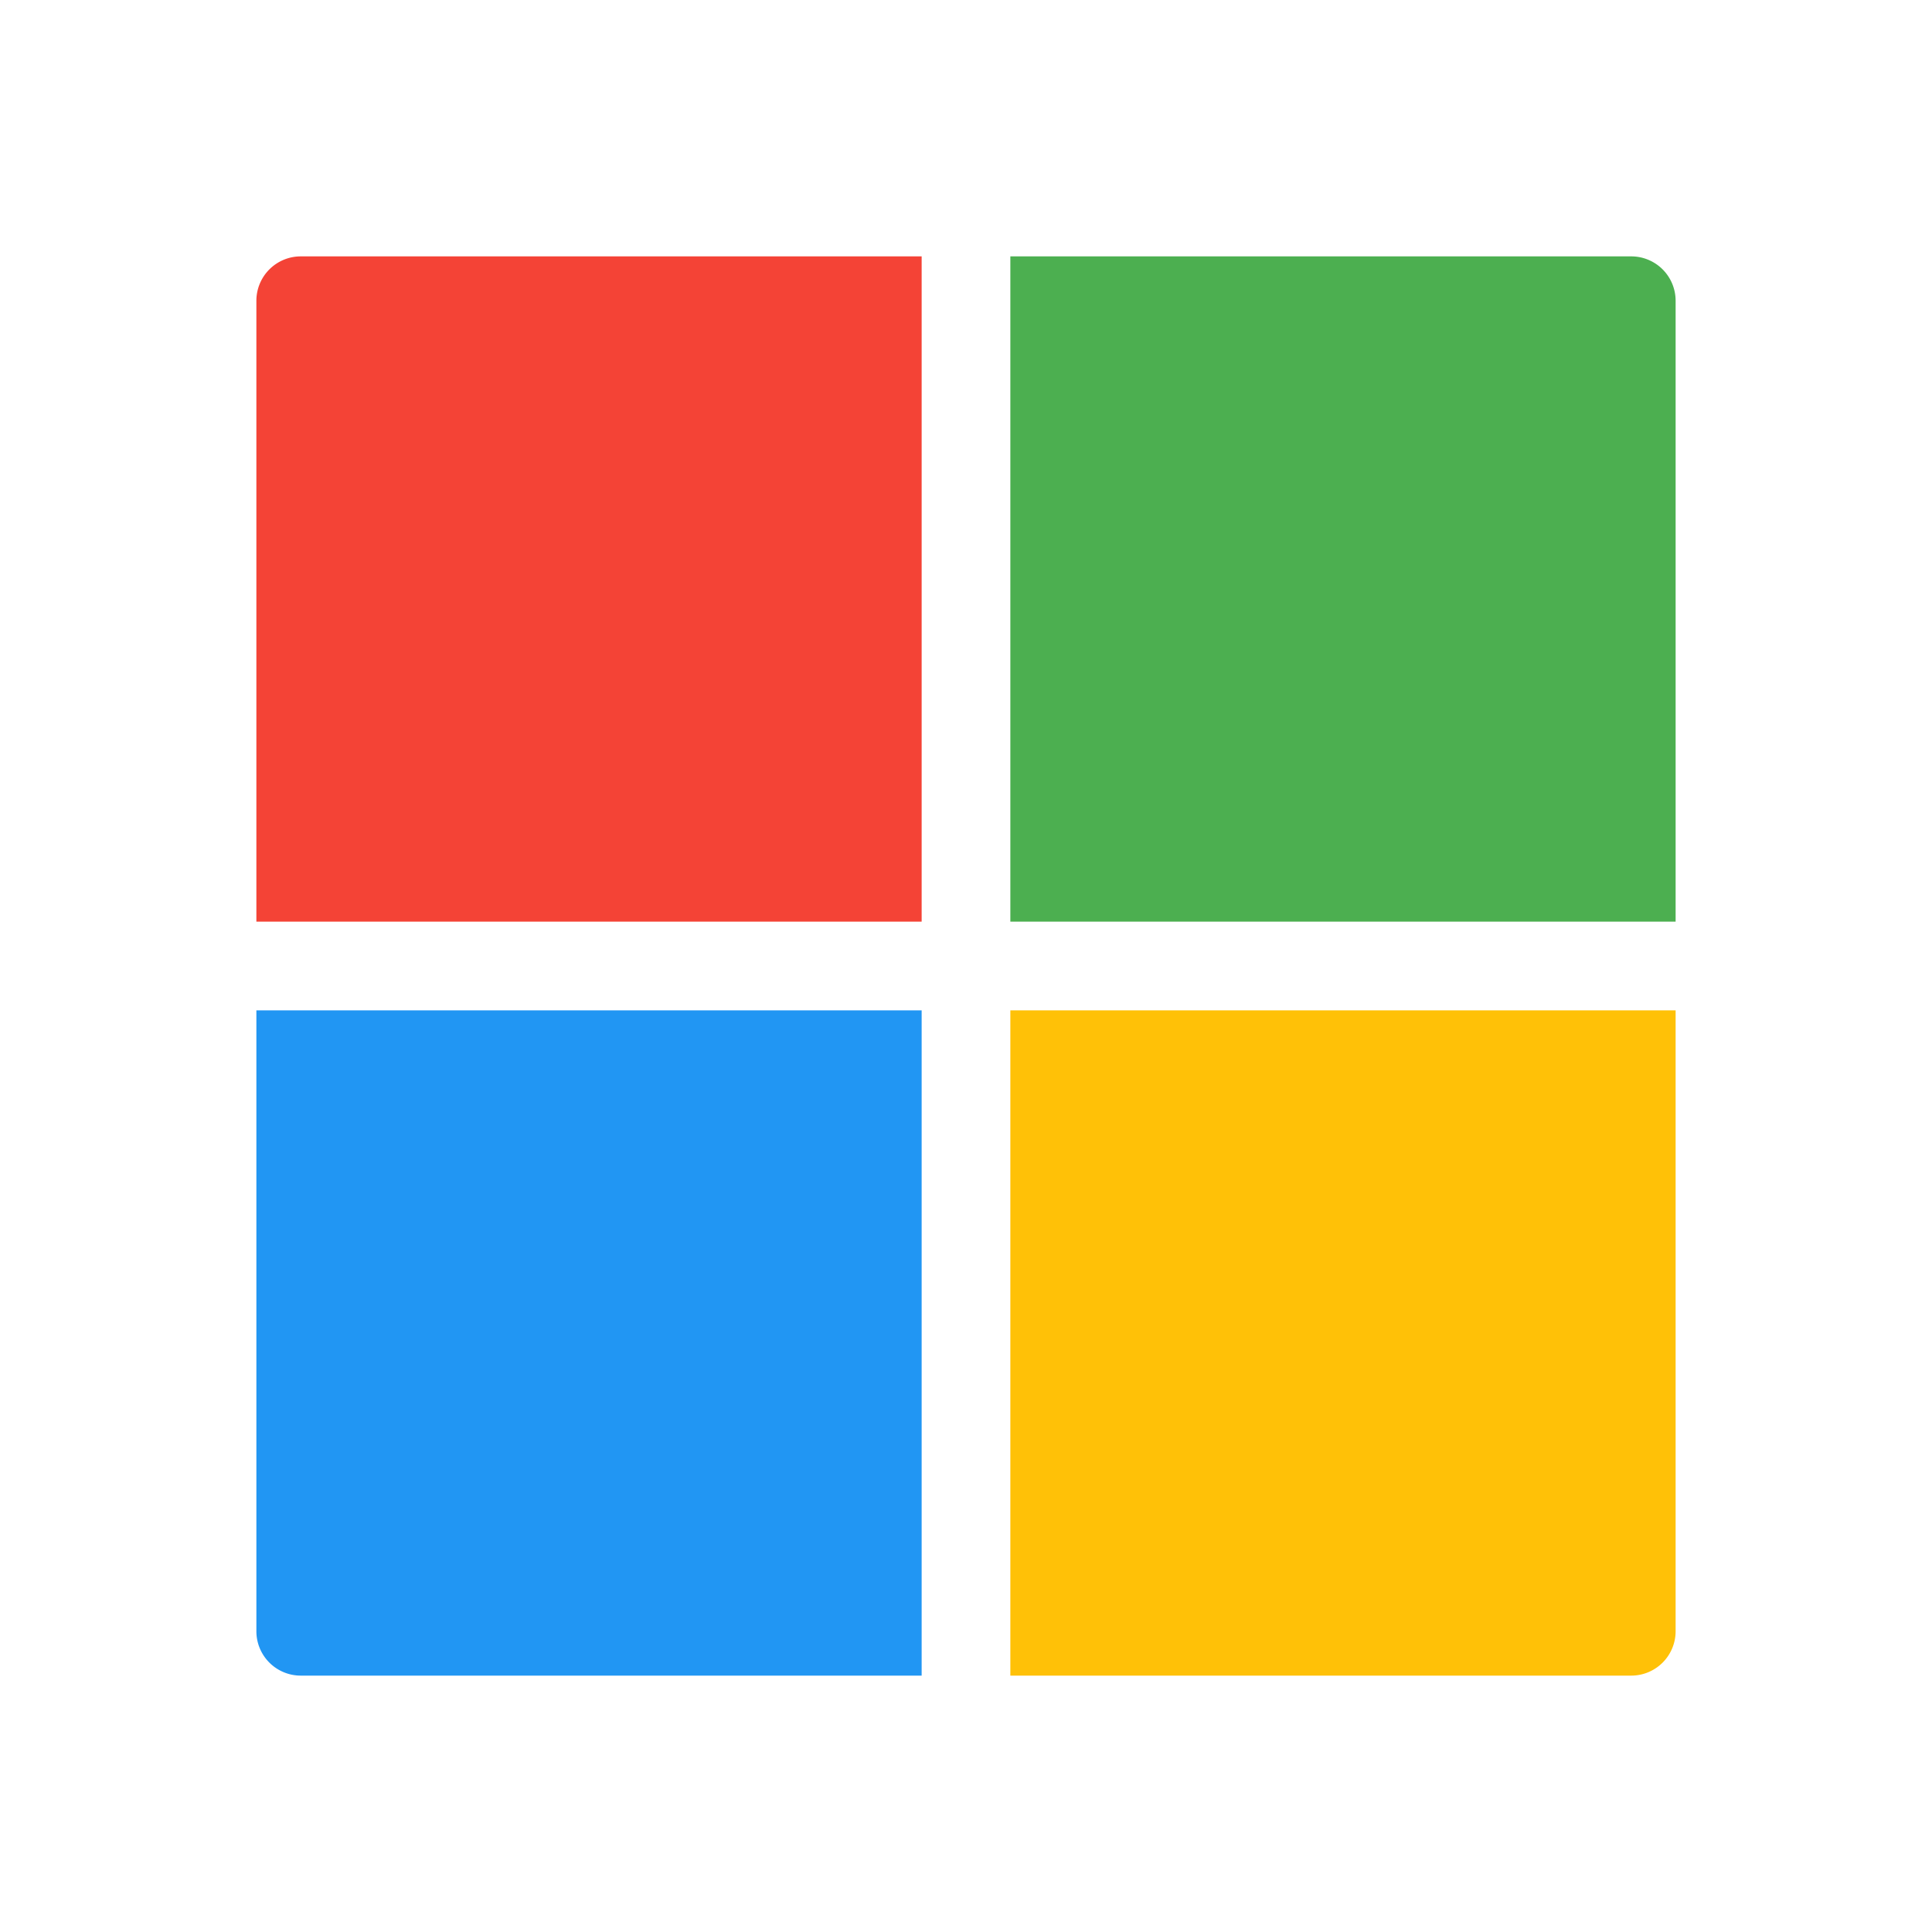
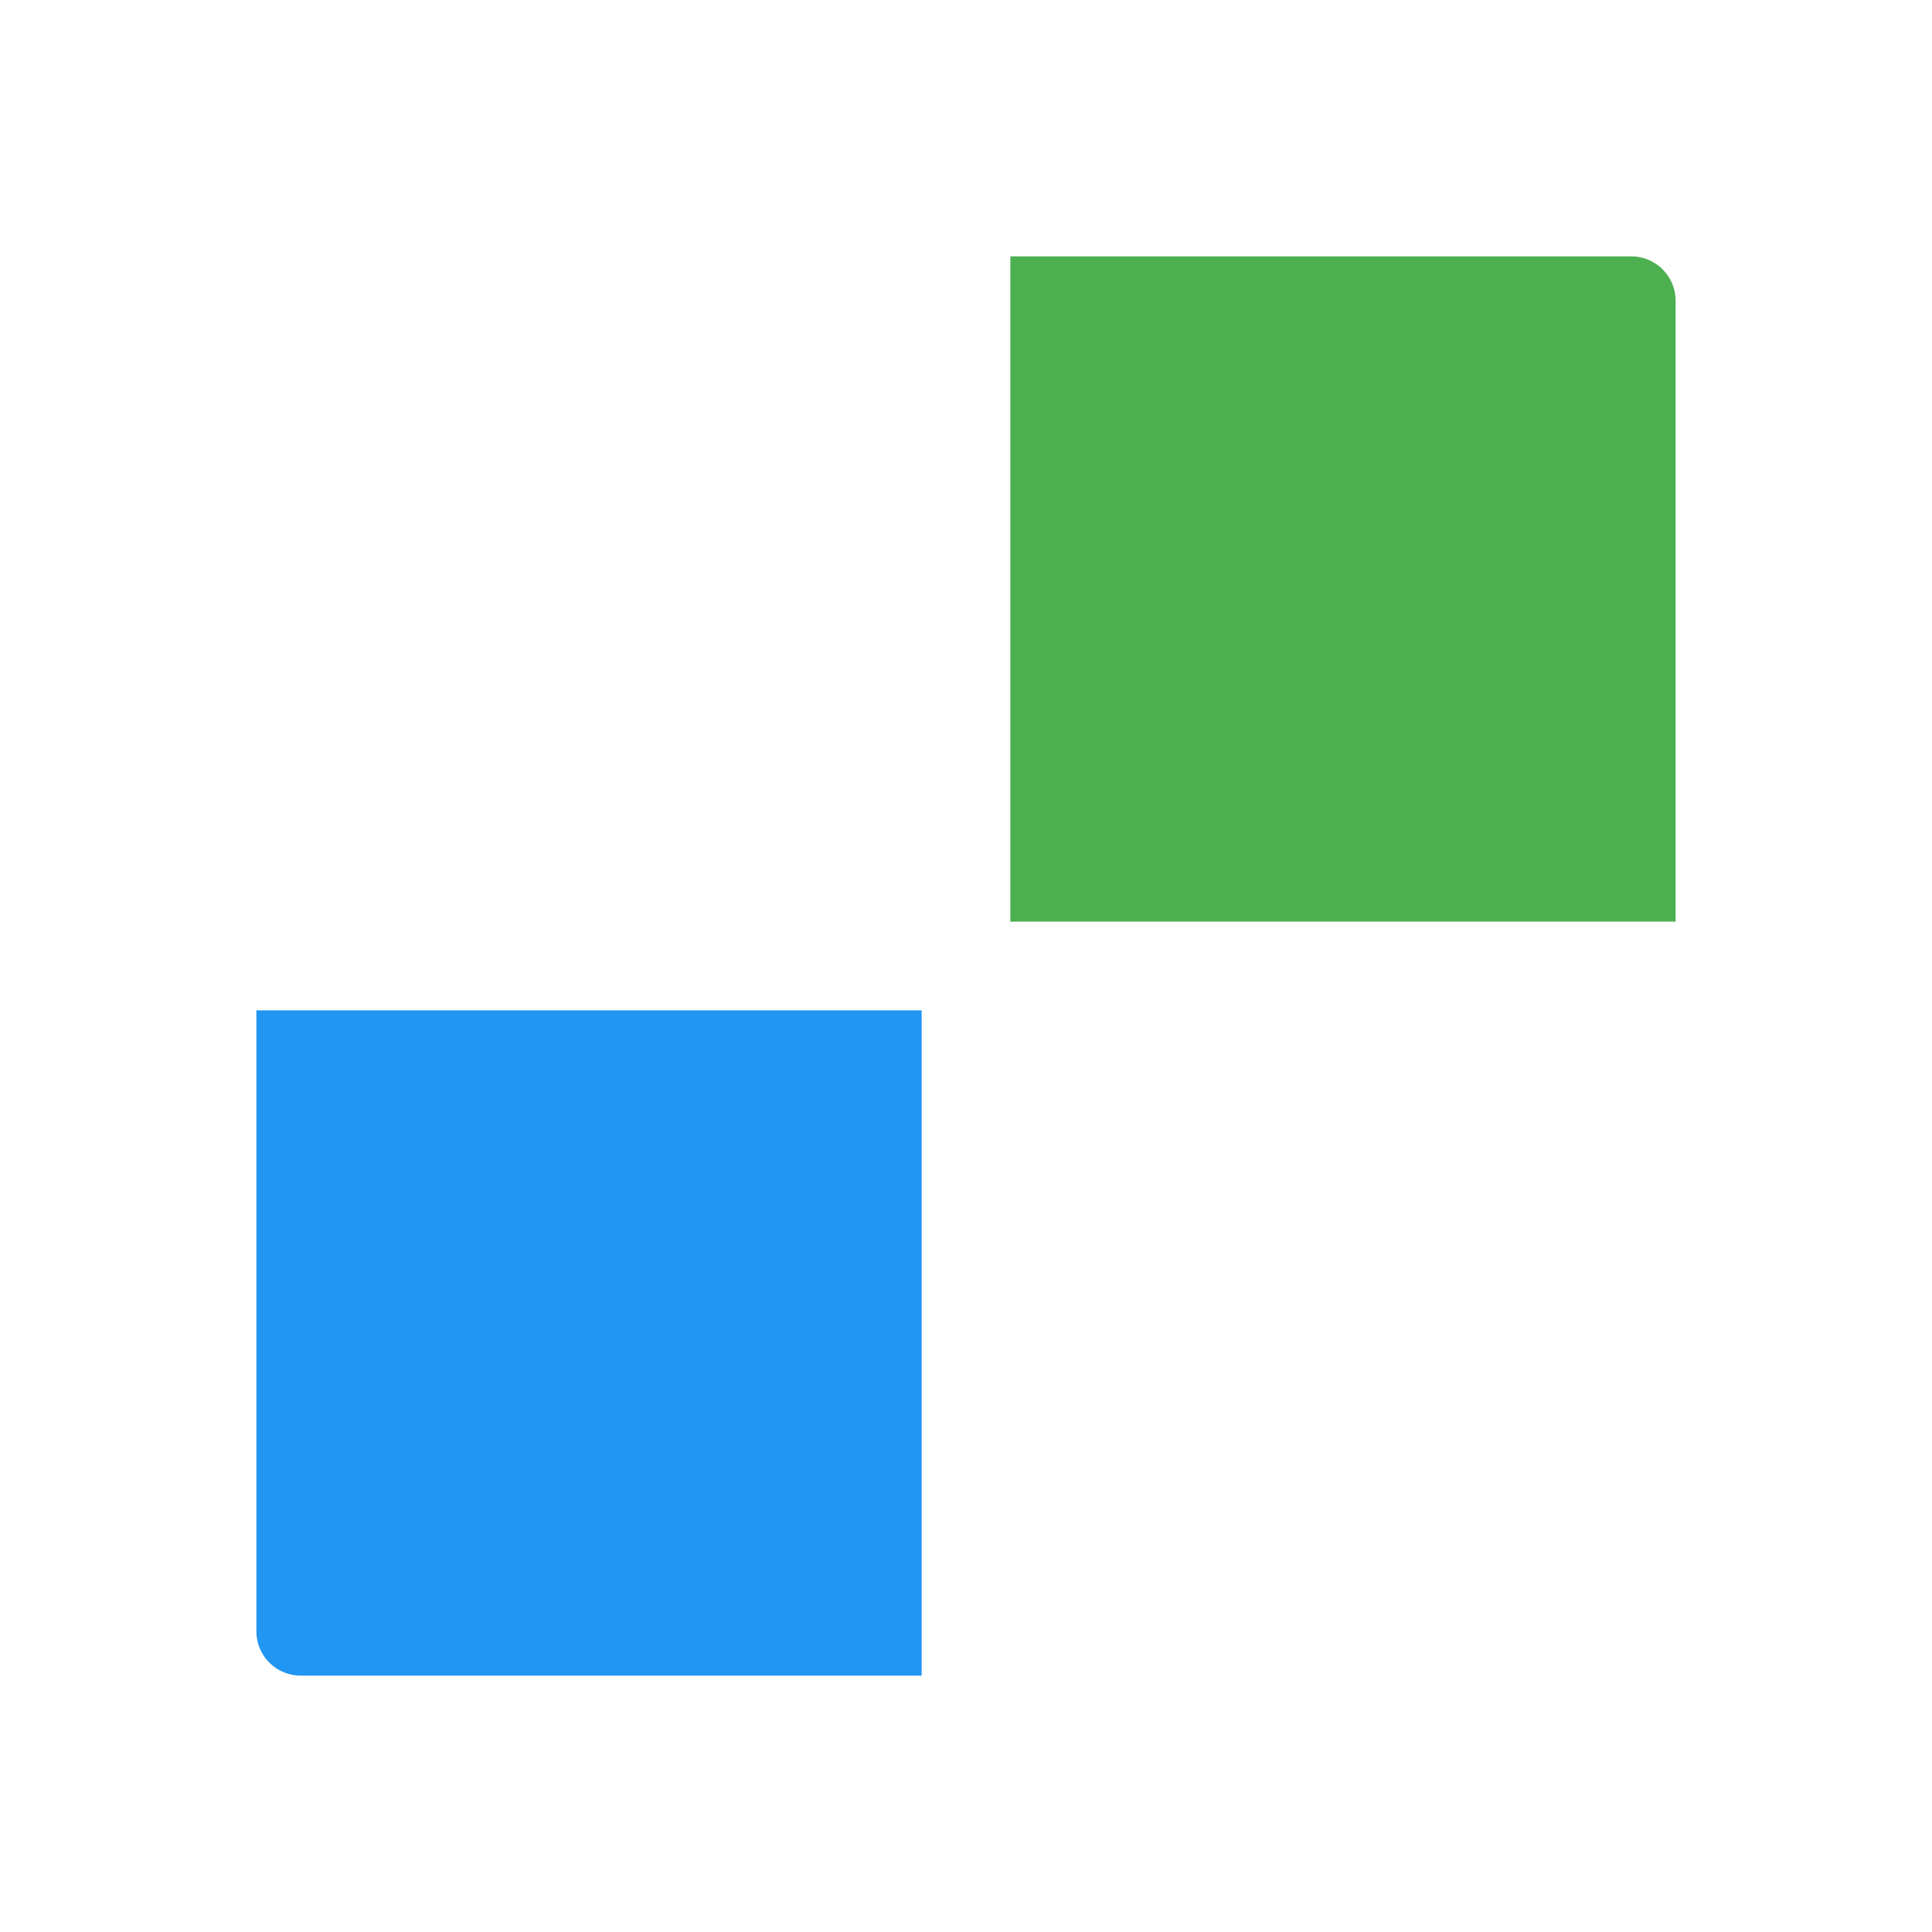
<svg xmlns="http://www.w3.org/2000/svg" width="800" height="800" fill-rule="evenodd" stroke-linejoin="round" stroke-miterlimit="2" viewBox="0 0 64 64">
  <path d="M33.469 30.531h22.038V9.962a1.47 1.47 0 0 0-1.469-1.469H33.469z" fill="#4caf50" />
-   <path d="M30.531 30.531V8.493H9.962a1.47 1.47 0 0 0-1.469 1.469v20.569z" fill="#f44336" />
  <path d="M30.531 33.469H8.493v20.569a1.47 1.47 0 0 0 1.469 1.469h20.569z" fill="#2196f3" />
-   <path d="M33.469 33.469v22.038h20.569a1.47 1.47 0 0 0 1.469-1.469V33.469z" fill="#ffc107" />
</svg>